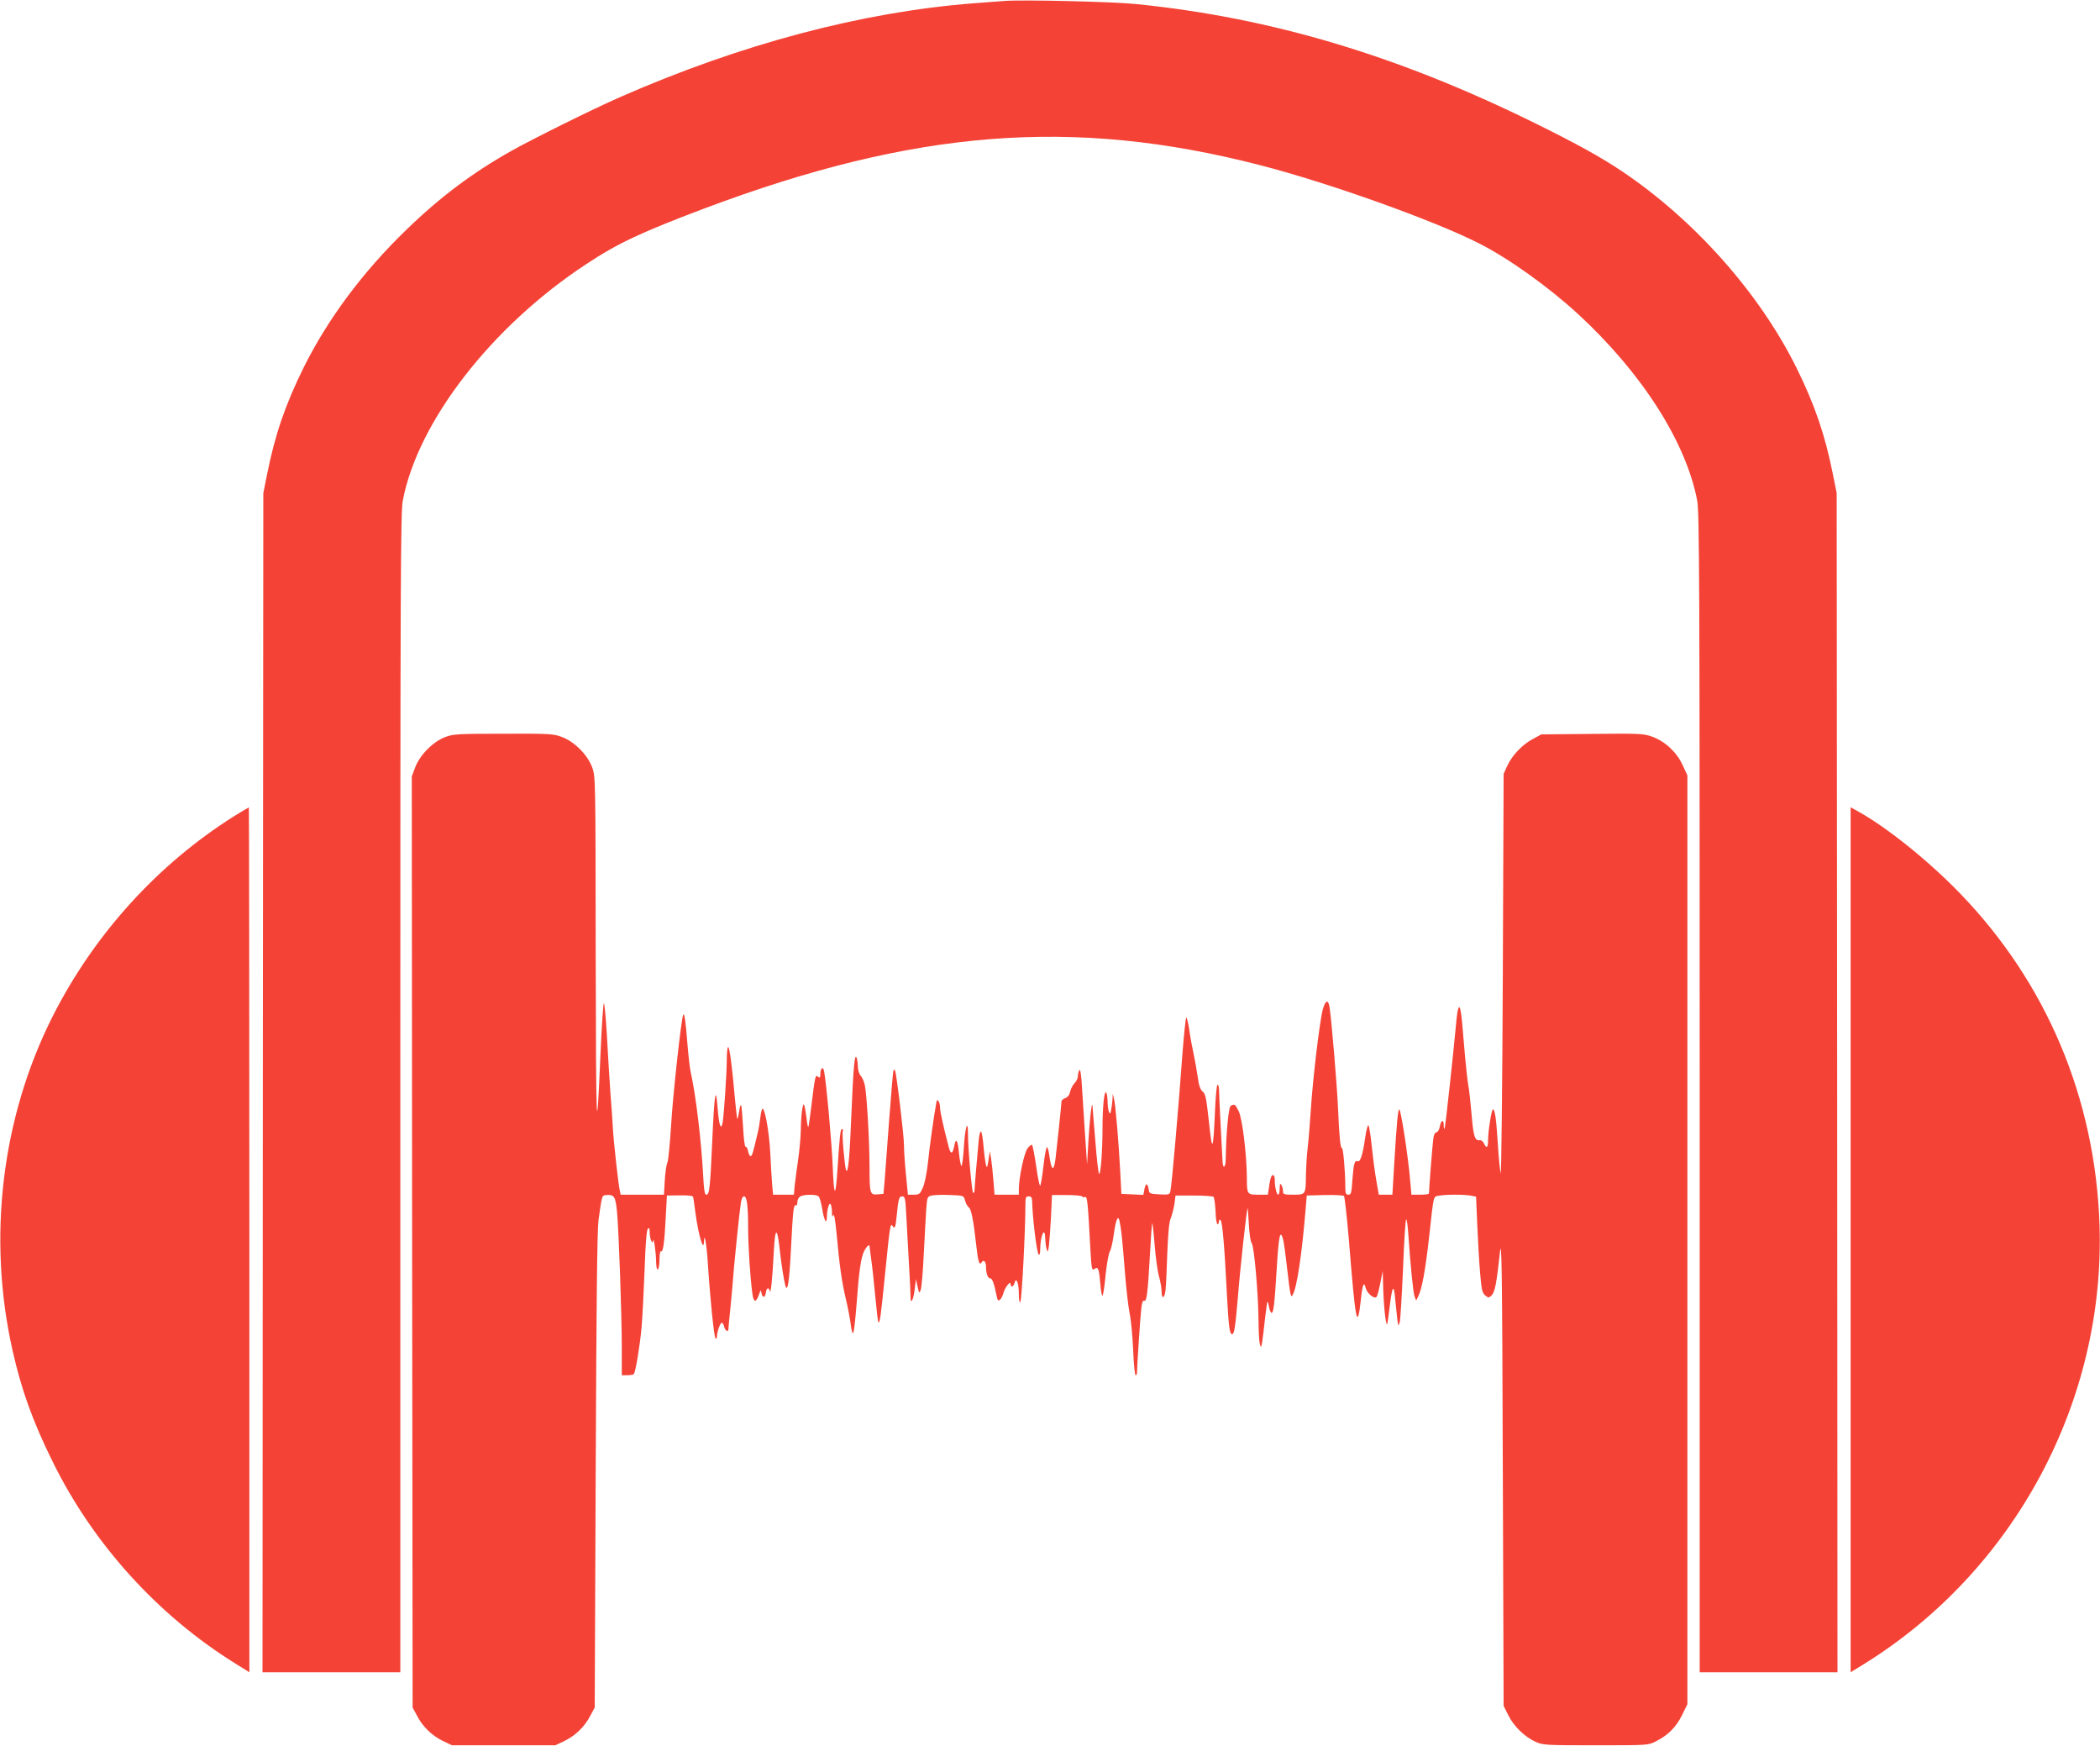
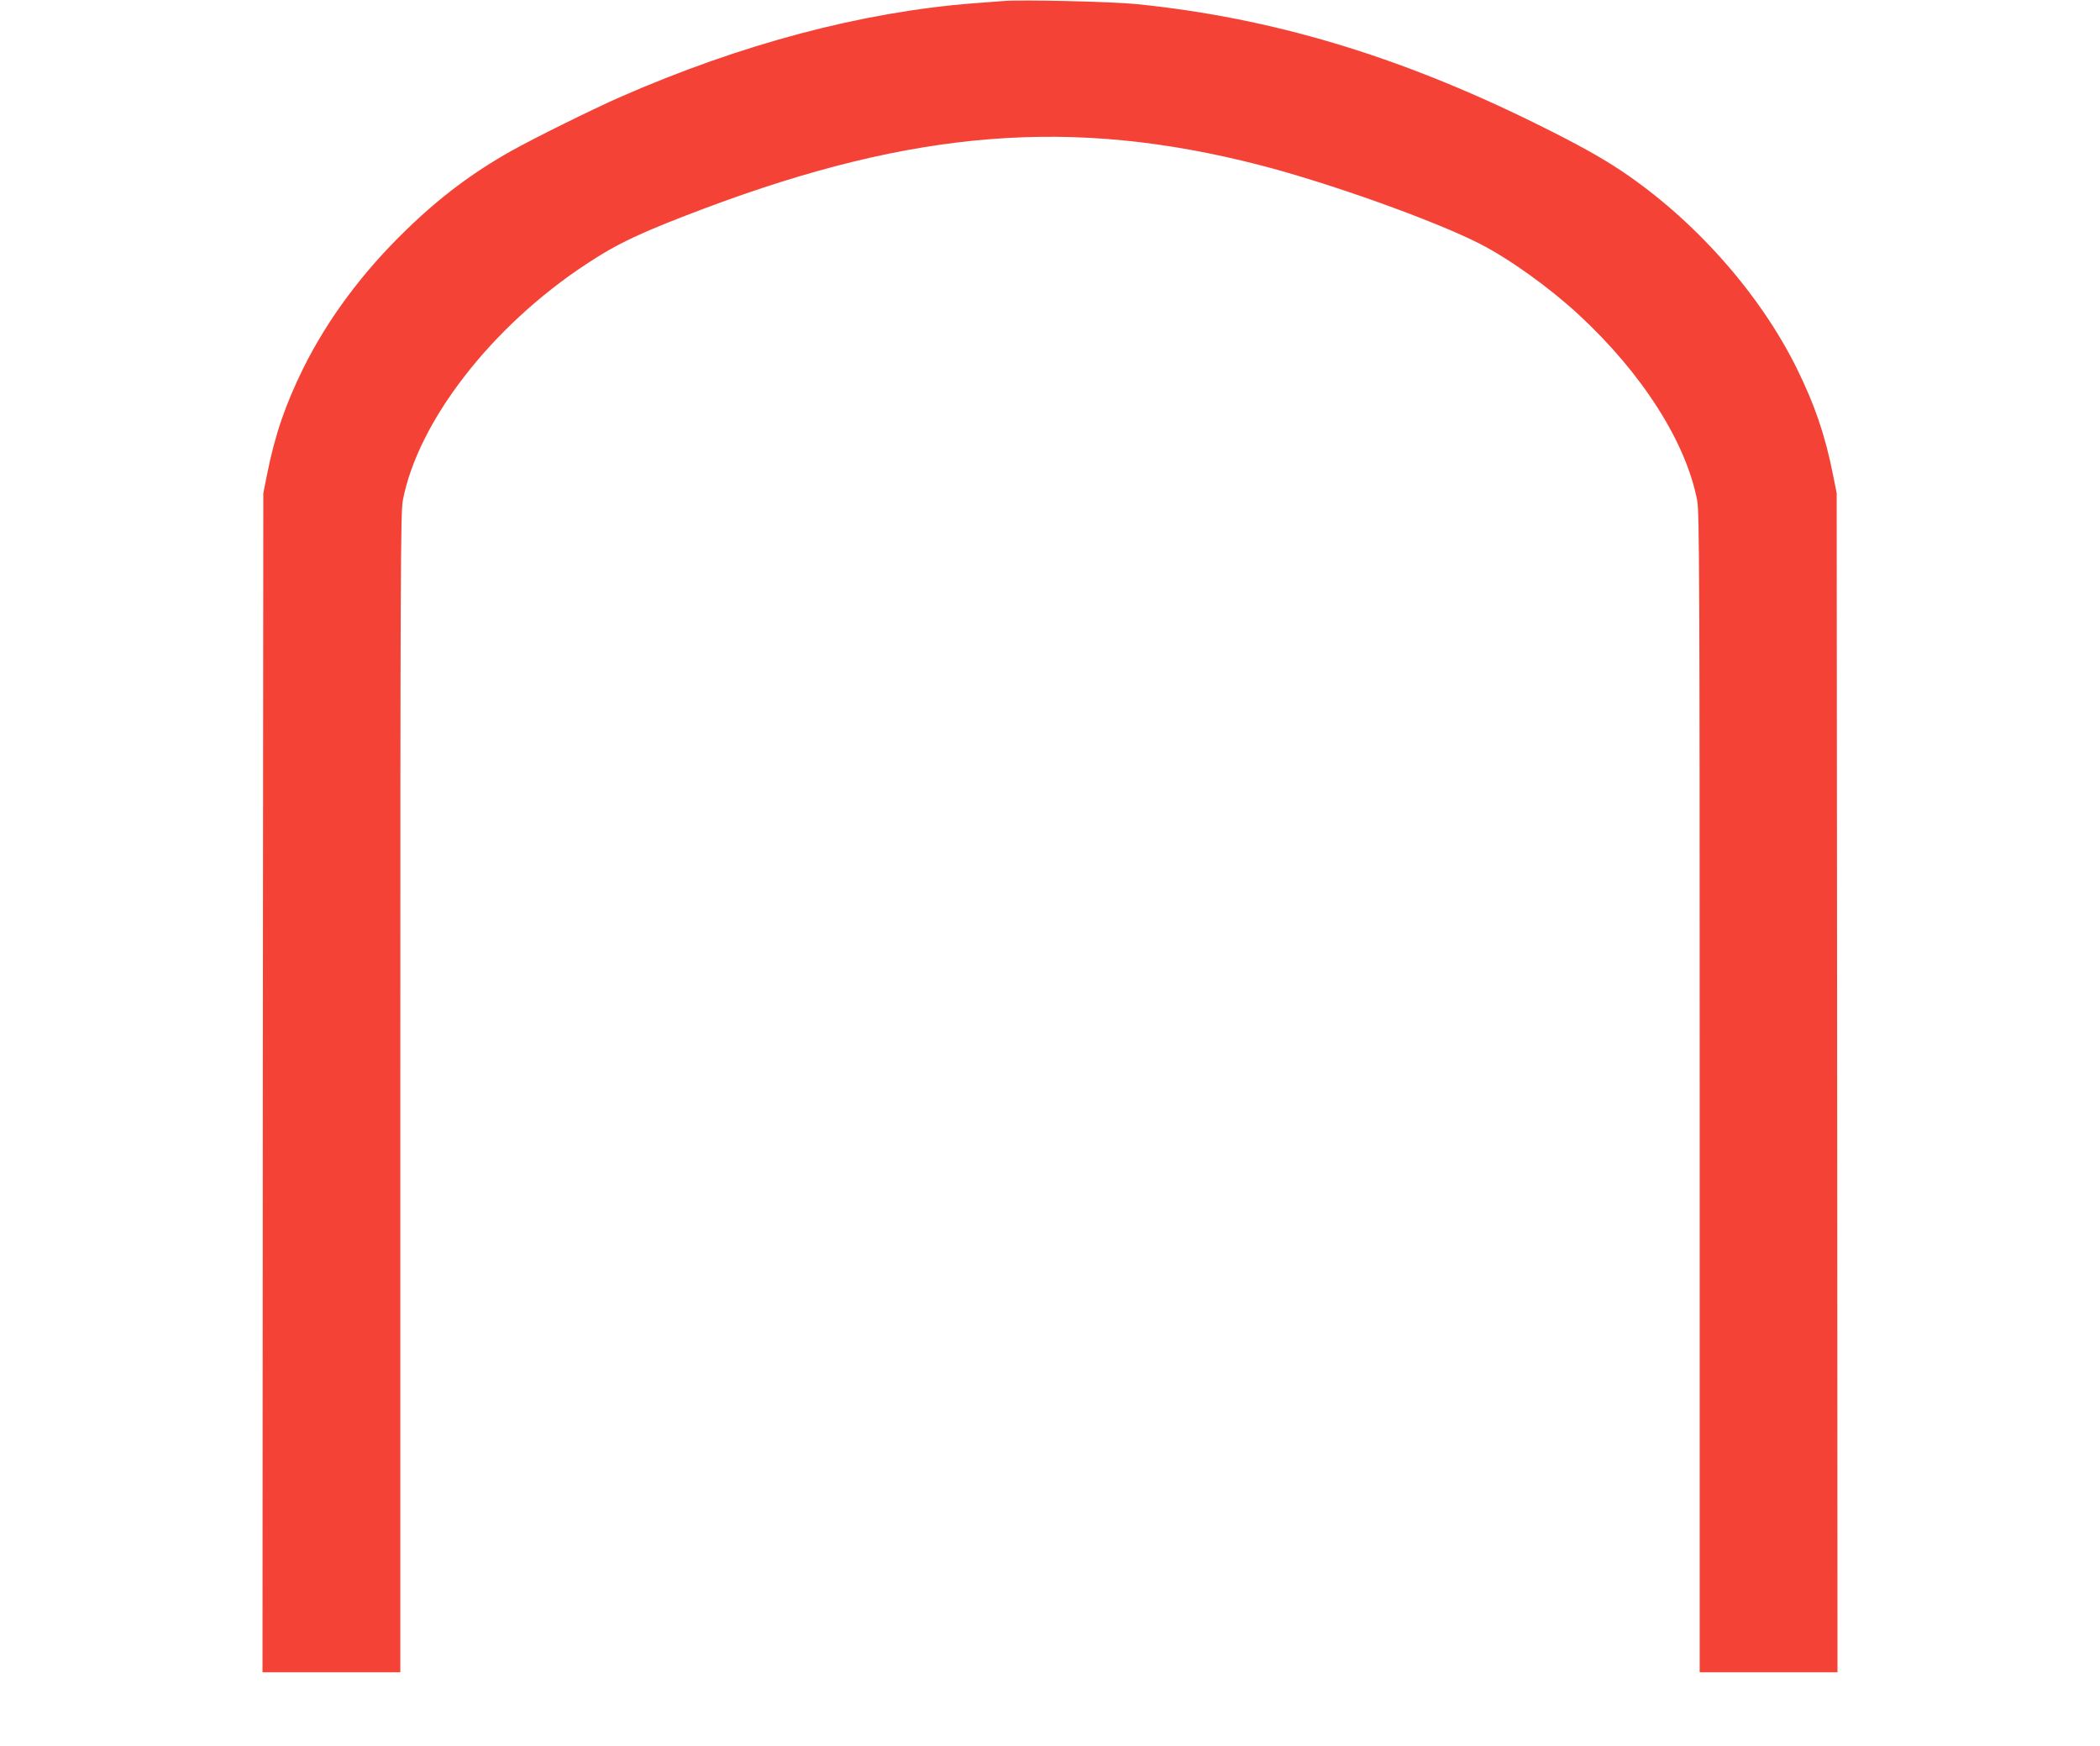
<svg xmlns="http://www.w3.org/2000/svg" version="1.0" width="1280pt" height="1064pt" viewBox="0 0 1280 1064" preserveAspectRatio="xMidYMid meet">
  <g transform="translate(0,1064) scale(0.1,-0.1)" fill="#f44336" stroke="none">
    <path d="M6120 10634 c-25 -2 -108 -8 -185 -14 -683 -53 -1419 -249 -2154 -571 -162 -71 -534 -255 -665 -329 -235 -132 -434 -281 -639 -480 -266 -257 -478 -542 -627 -841 -111 -225 -174 -408 -222 -649 l-23 -115 -3 -3592 -2 -3593 420 0 420 0 0 3529 c0 3135 2 3538 15 3610 92 483 542 1063 1119 1442 192 127 333 193 720 339 1282 481 2244 557 3381 265 425 -109 1073 -341 1346 -481 183 -94 422 -266 599 -429 389 -359 657 -779 725 -1136 13 -72 15 -475 15 -3610 l0 -3529 420 0 420 0 -2 3593 -3 3592 -23 115 c-48 241 -111 424 -222 649 -227 457 -623 902 -1066 1199 -126 84 -273 166 -529 292 -836 412 -1607 642 -2427 725 -143 15 -704 28 -808 19z" />
-     <path d="M2712 6148 c-73 -28 -153 -109 -181 -183 l-21 -56 2 -2837 3 -2837 27 -50 c35 -68 92 -122 158 -154 l55 -26 315 0 315 0 55 26 c66 32 123 86 158 154 l27 50 6 1445 c4 1003 9 1469 17 1525 22 156 20 151 50 153 46 3 54 -10 63 -104 11 -119 29 -630 29 -832 l0 -162 34 0 c19 0 37 3 40 8 11 19 36 170 46 278 6 65 14 226 19 357 5 153 12 242 20 250 8 8 11 2 11 -24 0 -36 18 -79 21 -49 3 29 18 -75 18 -128 1 -33 5 -51 11 -47 5 3 10 31 10 61 0 32 4 53 9 49 13 -7 21 53 29 210 l7 130 78 1 c51 1 80 -2 82 -10 1 -6 8 -47 13 -91 19 -142 51 -251 53 -179 2 60 16 -17 23 -126 14 -221 38 -455 47 -465 5 -5 9 -1 9 12 0 27 20 83 30 83 4 0 11 -11 14 -25 7 -26 26 -35 26 -12 0 6 4 50 9 97 5 47 12 123 16 170 6 96 42 445 51 503 3 20 11 37 19 37 17 0 25 -55 25 -190 0 -110 12 -301 26 -403 7 -55 22 -57 40 -6 10 30 12 31 15 11 6 -32 23 -32 27 1 4 30 18 36 24 10 6 -25 16 77 24 230 8 167 22 168 39 2 8 -70 24 -172 32 -199 13 -46 24 22 34 221 12 236 16 276 30 268 5 -4 9 5 9 19 0 15 8 30 19 36 23 12 91 13 109 1 7 -4 18 -40 24 -80 11 -68 28 -97 28 -47 0 40 12 86 21 80 5 -3 9 -24 10 -47 0 -31 3 -37 8 -22 5 12 12 -28 20 -110 19 -204 31 -292 57 -402 13 -55 27 -127 30 -158 4 -31 10 -52 14 -48 5 4 13 78 20 163 16 219 27 292 46 334 15 30 34 48 34 32 0 -3 5 -38 10 -78 6 -40 17 -142 25 -227 8 -84 16 -156 19 -158 9 -9 15 36 41 297 29 290 32 310 45 290 13 -22 19 -10 25 56 11 111 15 124 34 124 17 0 20 -12 25 -117 4 -65 11 -196 16 -290 6 -95 10 -187 10 -204 0 -52 17 -23 25 43 l8 63 10 -45 c9 -42 10 -44 19 -20 5 14 14 115 19 225 6 110 12 232 15 272 6 72 6 72 38 79 18 3 68 4 111 2 78 -3 79 -3 87 -33 4 -16 14 -35 22 -41 16 -11 29 -75 47 -236 11 -101 19 -123 34 -98 10 17 25 1 25 -28 0 -42 11 -72 26 -72 12 0 23 -29 39 -108 5 -26 10 -31 20 -22 7 6 16 23 20 37 8 35 45 83 45 59 0 -24 17 -19 24 7 10 38 26 -1 26 -67 0 -37 4 -56 9 -50 9 8 31 436 31 586 0 51 2 58 20 58 15 0 20 -7 21 -27 2 -102 28 -316 40 -327 5 -6 9 3 9 25 0 88 29 154 31 72 1 -21 4 -49 8 -63 7 -23 8 -21 14 15 3 22 9 101 13 177 l6 136 89 0 c49 0 91 -4 94 -8 3 -5 12 -7 19 -4 13 5 17 -30 32 -316 7 -126 9 -136 28 -121 19 16 26 -6 33 -96 3 -40 9 -70 13 -68 4 2 13 60 19 127 7 68 19 132 26 143 7 11 18 58 24 105 12 88 26 121 35 79 11 -54 16 -103 31 -291 8 -108 22 -229 30 -269 9 -40 18 -142 22 -226 3 -84 10 -153 15 -153 4 0 8 6 8 13 0 33 20 339 26 389 4 40 10 55 18 52 16 -6 22 44 36 295 5 96 11 176 13 178 2 1 9 -59 15 -135 6 -75 18 -162 27 -192 8 -30 15 -69 15 -87 0 -51 18 -48 24 4 3 27 8 129 11 228 5 122 11 190 21 211 7 18 17 56 22 85 l7 54 112 0 c61 0 115 -4 120 -8 4 -5 10 -44 12 -88 1 -43 7 -79 12 -79 5 0 9 8 9 17 0 11 3 14 10 7 11 -11 24 -163 39 -464 10 -184 16 -230 31 -230 13 0 20 45 35 223 14 179 54 539 59 544 2 2 5 -41 8 -96 3 -58 10 -107 17 -115 15 -18 40 -298 42 -471 0 -66 4 -131 8 -145 7 -24 8 -23 14 10 3 19 11 82 17 140 7 58 13 106 15 108 2 2 7 -12 10 -32 4 -20 11 -36 15 -36 13 0 18 49 32 269 12 202 21 245 39 178 4 -15 15 -93 24 -174 20 -172 23 -185 35 -162 25 44 55 243 78 519 l7 85 109 3 c60 1 113 -1 118 -6 4 -4 17 -120 29 -258 42 -524 52 -572 75 -364 8 82 19 105 28 62 8 -32 52 -70 66 -55 5 4 15 42 23 83 l15 75 2 -70 c2 -125 16 -263 25 -254 2 2 8 49 15 104 16 132 26 146 34 49 4 -43 10 -99 13 -124 6 -44 6 -44 15 -15 4 17 13 164 20 328 6 163 15 297 19 297 4 0 10 -42 13 -92 14 -203 30 -354 38 -378 l10 -25 12 25 c23 44 44 159 66 355 30 272 25 252 61 259 40 8 157 8 196 0 l30 -6 7 -166 c4 -92 11 -223 17 -292 9 -107 13 -128 31 -143 21 -17 22 -17 40 0 20 21 30 72 50 258 11 104 14 -68 18 -1320 l5 -1440 28 -56 c32 -66 99 -132 165 -162 45 -21 60 -22 367 -22 314 0 321 0 366 23 75 37 125 87 161 160 l33 67 0 2830 0 2830 -29 63 c-36 78 -105 143 -183 172 -54 20 -72 21 -367 18 l-311 -3 -50 -27 c-65 -34 -128 -100 -157 -163 l-23 -50 -5 -1230 c-3 -676 -9 -1219 -13 -1205 -4 14 -12 93 -17 175 -10 158 -18 215 -30 215 -9 0 -30 -134 -30 -190 0 -45 -10 -51 -25 -17 -6 12 -17 21 -26 19 -29 -4 -38 22 -49 153 -6 72 -15 153 -20 180 -5 28 -14 106 -20 175 -19 229 -21 245 -27 279 -8 48 -19 21 -27 -69 -16 -179 -67 -645 -71 -649 -3 -2 -5 8 -5 22 0 39 -17 33 -24 -8 -4 -20 -13 -35 -21 -35 -9 0 -16 -16 -19 -42 -5 -35 -26 -303 -26 -330 0 -5 -24 -8 -53 -8 l-54 0 -11 123 c-15 148 -54 397 -63 397 -8 0 -15 -73 -30 -317 l-12 -203 -42 0 -41 0 -17 98 c-9 53 -21 147 -27 207 -6 61 -15 114 -19 118 -4 4 -13 -27 -19 -70 -16 -110 -30 -156 -47 -149 -19 7 -24 -14 -32 -115 -5 -78 -8 -89 -24 -89 -16 0 -19 8 -19 48 0 92 -13 241 -21 237 -9 -6 -16 71 -24 255 -6 130 -39 525 -51 603 -8 49 -25 43 -41 -13 -18 -63 -61 -420 -73 -610 -6 -91 -15 -199 -20 -240 -5 -41 -9 -111 -10 -155 -1 -125 -1 -125 -76 -125 -60 0 -64 2 -64 23 0 12 -5 29 -10 37 -7 11 -10 5 -10 -22 0 -21 -4 -38 -9 -38 -10 0 -21 48 -21 91 0 30 -14 39 -23 15 -3 -7 -9 -34 -12 -60 l-7 -46 -58 0 c-68 0 -70 2 -70 103 -1 142 -28 363 -50 406 -21 43 -26 46 -49 32 -13 -8 -28 -172 -30 -328 -1 -47 -16 -59 -19 -15 -4 57 -22 418 -22 445 0 15 -4 27 -9 27 -5 0 -11 -69 -15 -152 -11 -256 -17 -268 -37 -75 -16 144 -21 171 -38 185 -15 12 -24 38 -31 92 -6 41 -17 104 -25 140 -8 36 -20 100 -26 143 -6 42 -15 77 -18 77 -4 0 -15 -107 -25 -237 -20 -280 -64 -788 -72 -821 -4 -21 -9 -23 -67 -20 -58 3 -62 5 -65 28 -6 41 -19 44 -26 5 l-7 -36 -67 3 -67 3 -6 120 c-10 195 -30 428 -39 460 l-8 30 -1 -31 c-1 -17 -4 -46 -8 -65 -5 -28 -7 -30 -14 -14 -4 11 -8 41 -8 67 -1 26 -5 49 -10 52 -11 7 -21 -94 -21 -219 0 -137 -11 -288 -21 -278 -4 4 -15 97 -23 205 -9 109 -17 203 -17 210 -4 35 -18 -93 -25 -217 l-8 -140 -12 175 c-6 96 -15 228 -19 294 -4 74 -10 114 -16 105 -5 -8 -9 -24 -9 -37 0 -12 -9 -31 -20 -42 -11 -11 -23 -34 -27 -51 -4 -20 -14 -34 -29 -40 -13 -4 -24 -14 -24 -21 0 -17 -28 -277 -36 -346 -11 -86 -25 -78 -39 21 -3 26 -10 47 -14 47 -4 0 -14 -52 -21 -115 -7 -63 -16 -117 -20 -120 -4 -2 -15 51 -24 118 -10 67 -21 125 -25 130 -4 4 -17 -6 -28 -21 -21 -28 -53 -179 -53 -249 l0 -33 -74 0 -74 0 -7 88 c-4 48 -10 107 -14 132 l-8 45 -8 -55 c-7 -46 -10 -51 -15 -29 -4 14 -11 65 -15 112 -4 48 -11 89 -15 92 -5 3 -11 -18 -14 -47 -8 -81 -26 -294 -26 -312 0 -9 -4 -16 -8 -16 -8 0 -32 270 -32 363 0 95 -18 35 -25 -83 -4 -66 -11 -118 -15 -115 -4 3 -11 39 -15 80 -7 80 -19 96 -29 40 -10 -50 -22 -51 -34 -2 -33 126 -52 214 -52 236 0 14 -4 33 -9 40 -8 12 -11 10 -14 -10 -12 -60 -41 -264 -51 -364 -7 -63 -20 -128 -31 -152 -17 -39 -22 -43 -55 -43 l-36 0 -12 123 c-7 67 -12 148 -12 179 0 61 -47 448 -55 456 -3 3 -7 3 -9 1 -2 -2 -14 -137 -26 -299 -12 -162 -25 -331 -28 -375 l-7 -80 -36 -3 c-46 -4 -49 4 -49 168 0 159 -17 447 -29 499 -5 22 -16 47 -25 56 -9 9 -16 33 -17 53 0 20 -4 46 -8 57 -12 30 -20 -65 -32 -355 -10 -254 -20 -359 -32 -330 -9 24 -26 220 -20 236 3 8 1 14 -5 14 -10 0 -14 -44 -28 -254 -11 -168 -21 -161 -28 19 -6 152 -39 514 -53 588 -7 33 -23 18 -23 -22 0 -19 -3 -21 -14 -12 -16 14 -18 7 -41 -183 -8 -65 -16 -121 -18 -123 -3 -2 -8 22 -11 54 -4 32 -10 67 -14 78 -8 27 -20 -56 -21 -155 -1 -41 -8 -120 -16 -175 -8 -55 -17 -126 -21 -157 l-5 -58 -64 0 -63 0 -6 68 c-3 37 -8 121 -11 187 -6 114 -28 250 -45 269 -5 4 -11 -18 -15 -50 -4 -33 -11 -77 -17 -99 -29 -123 -34 -140 -43 -140 -5 0 -12 13 -15 29 -3 17 -9 29 -15 28 -6 -1 -12 48 -16 123 -4 69 -9 128 -12 131 -3 3 -9 -15 -12 -41 -4 -25 -9 -44 -11 -43 -2 2 -8 55 -14 118 -17 197 -33 320 -42 320 -4 0 -8 -33 -8 -72 0 -91 -18 -353 -26 -392 -10 -47 -22 -11 -30 93 -11 146 -20 87 -33 -209 -13 -287 -17 -320 -36 -320 -10 0 -15 32 -19 118 -12 213 -44 486 -75 624 -6 24 -15 104 -21 178 -11 140 -18 185 -25 178 -11 -11 -65 -500 -75 -683 -7 -110 -17 -209 -22 -219 -6 -11 -13 -59 -16 -108 l-5 -88 -132 0 -132 0 -6 29 c-9 43 -37 297 -41 371 -2 36 -8 133 -15 215 -6 83 -16 244 -22 360 -7 115 -15 200 -19 190 -4 -11 -13 -150 -20 -310 -24 -559 -27 -491 -29 597 -1 1089 -1 1098 -22 1153 -28 76 -108 156 -184 184 -52 20 -75 21 -358 20 -280 0 -306 -2 -355 -21z" />
-     <path d="M1426 5666 c-465 -293 -852 -719 -1105 -1219 -311 -616 -399 -1347 -245 -2034 54 -240 122 -431 244 -678 247 -503 643 -940 1118 -1234 l82 -51 0 2635 c0 1449 -2 2635 -3 2635 -2 0 -43 -24 -91 -54z" />
-     <path d="M11280 3085 l0 -2635 83 51 c917 569 1471 1602 1434 2679 -27 769 -323 1472 -852 2018 -189 195 -438 396 -615 495 l-50 28 0 -2636z" />
  </g>
</svg>